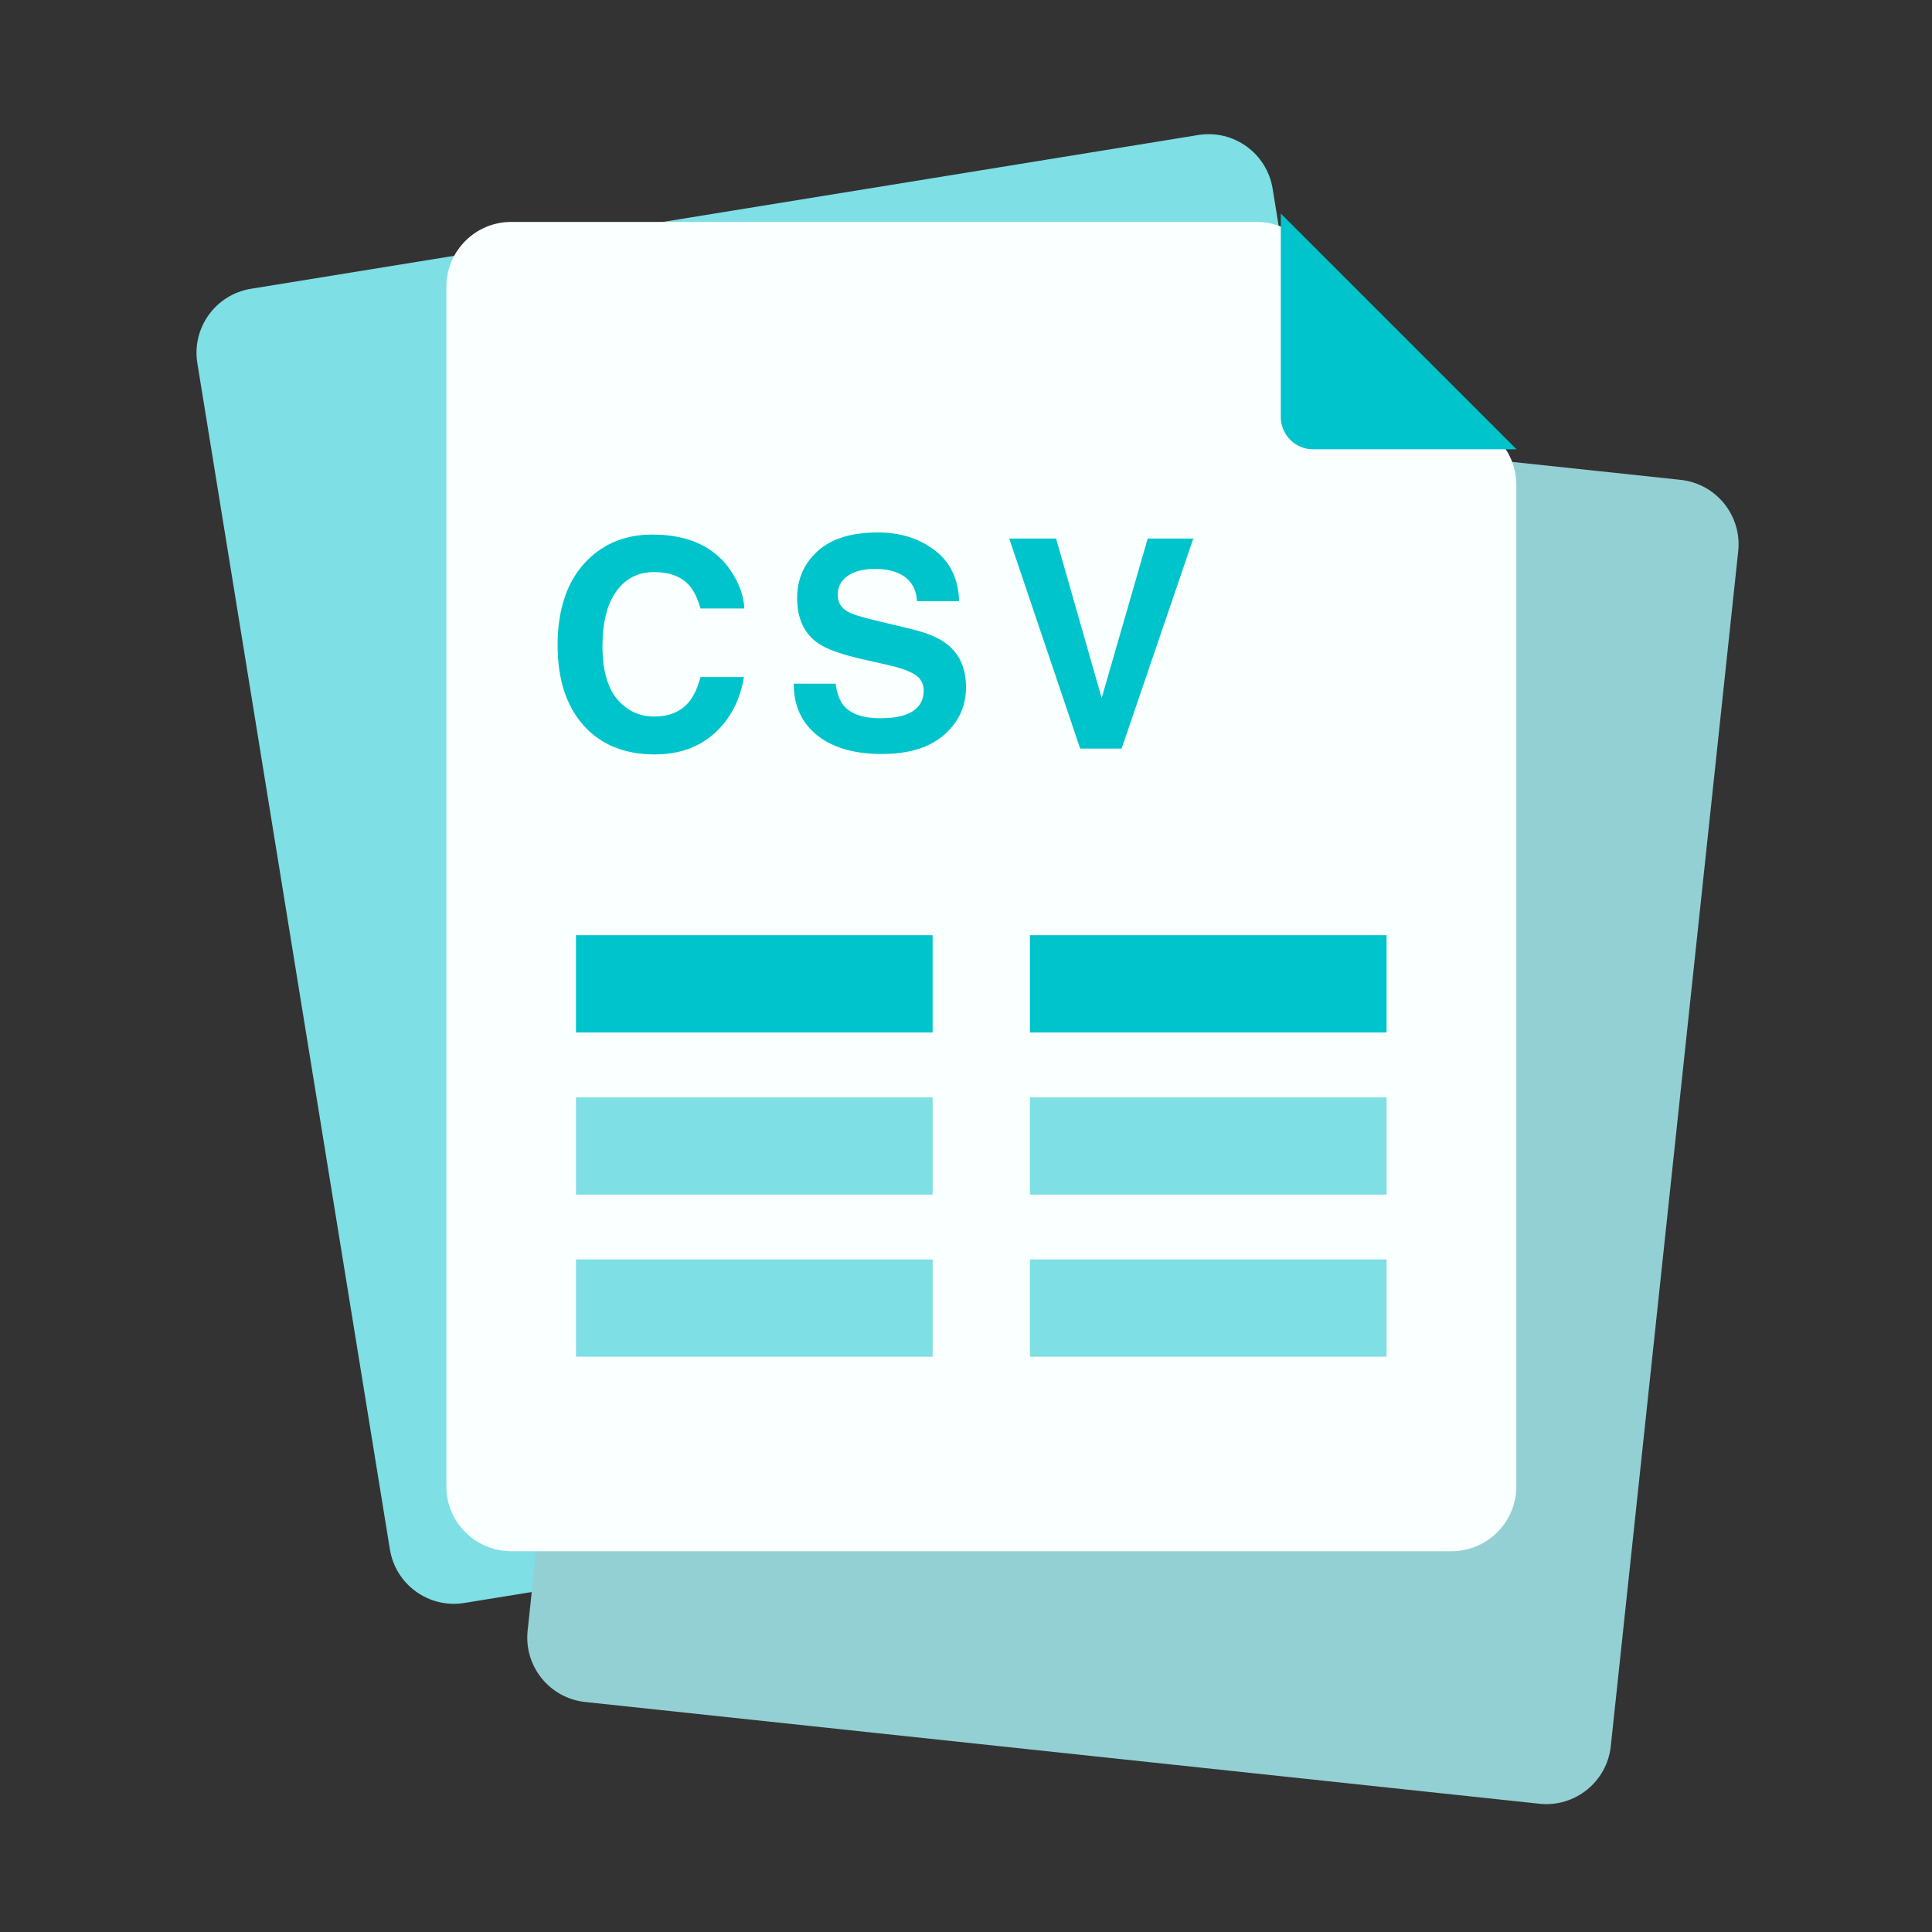
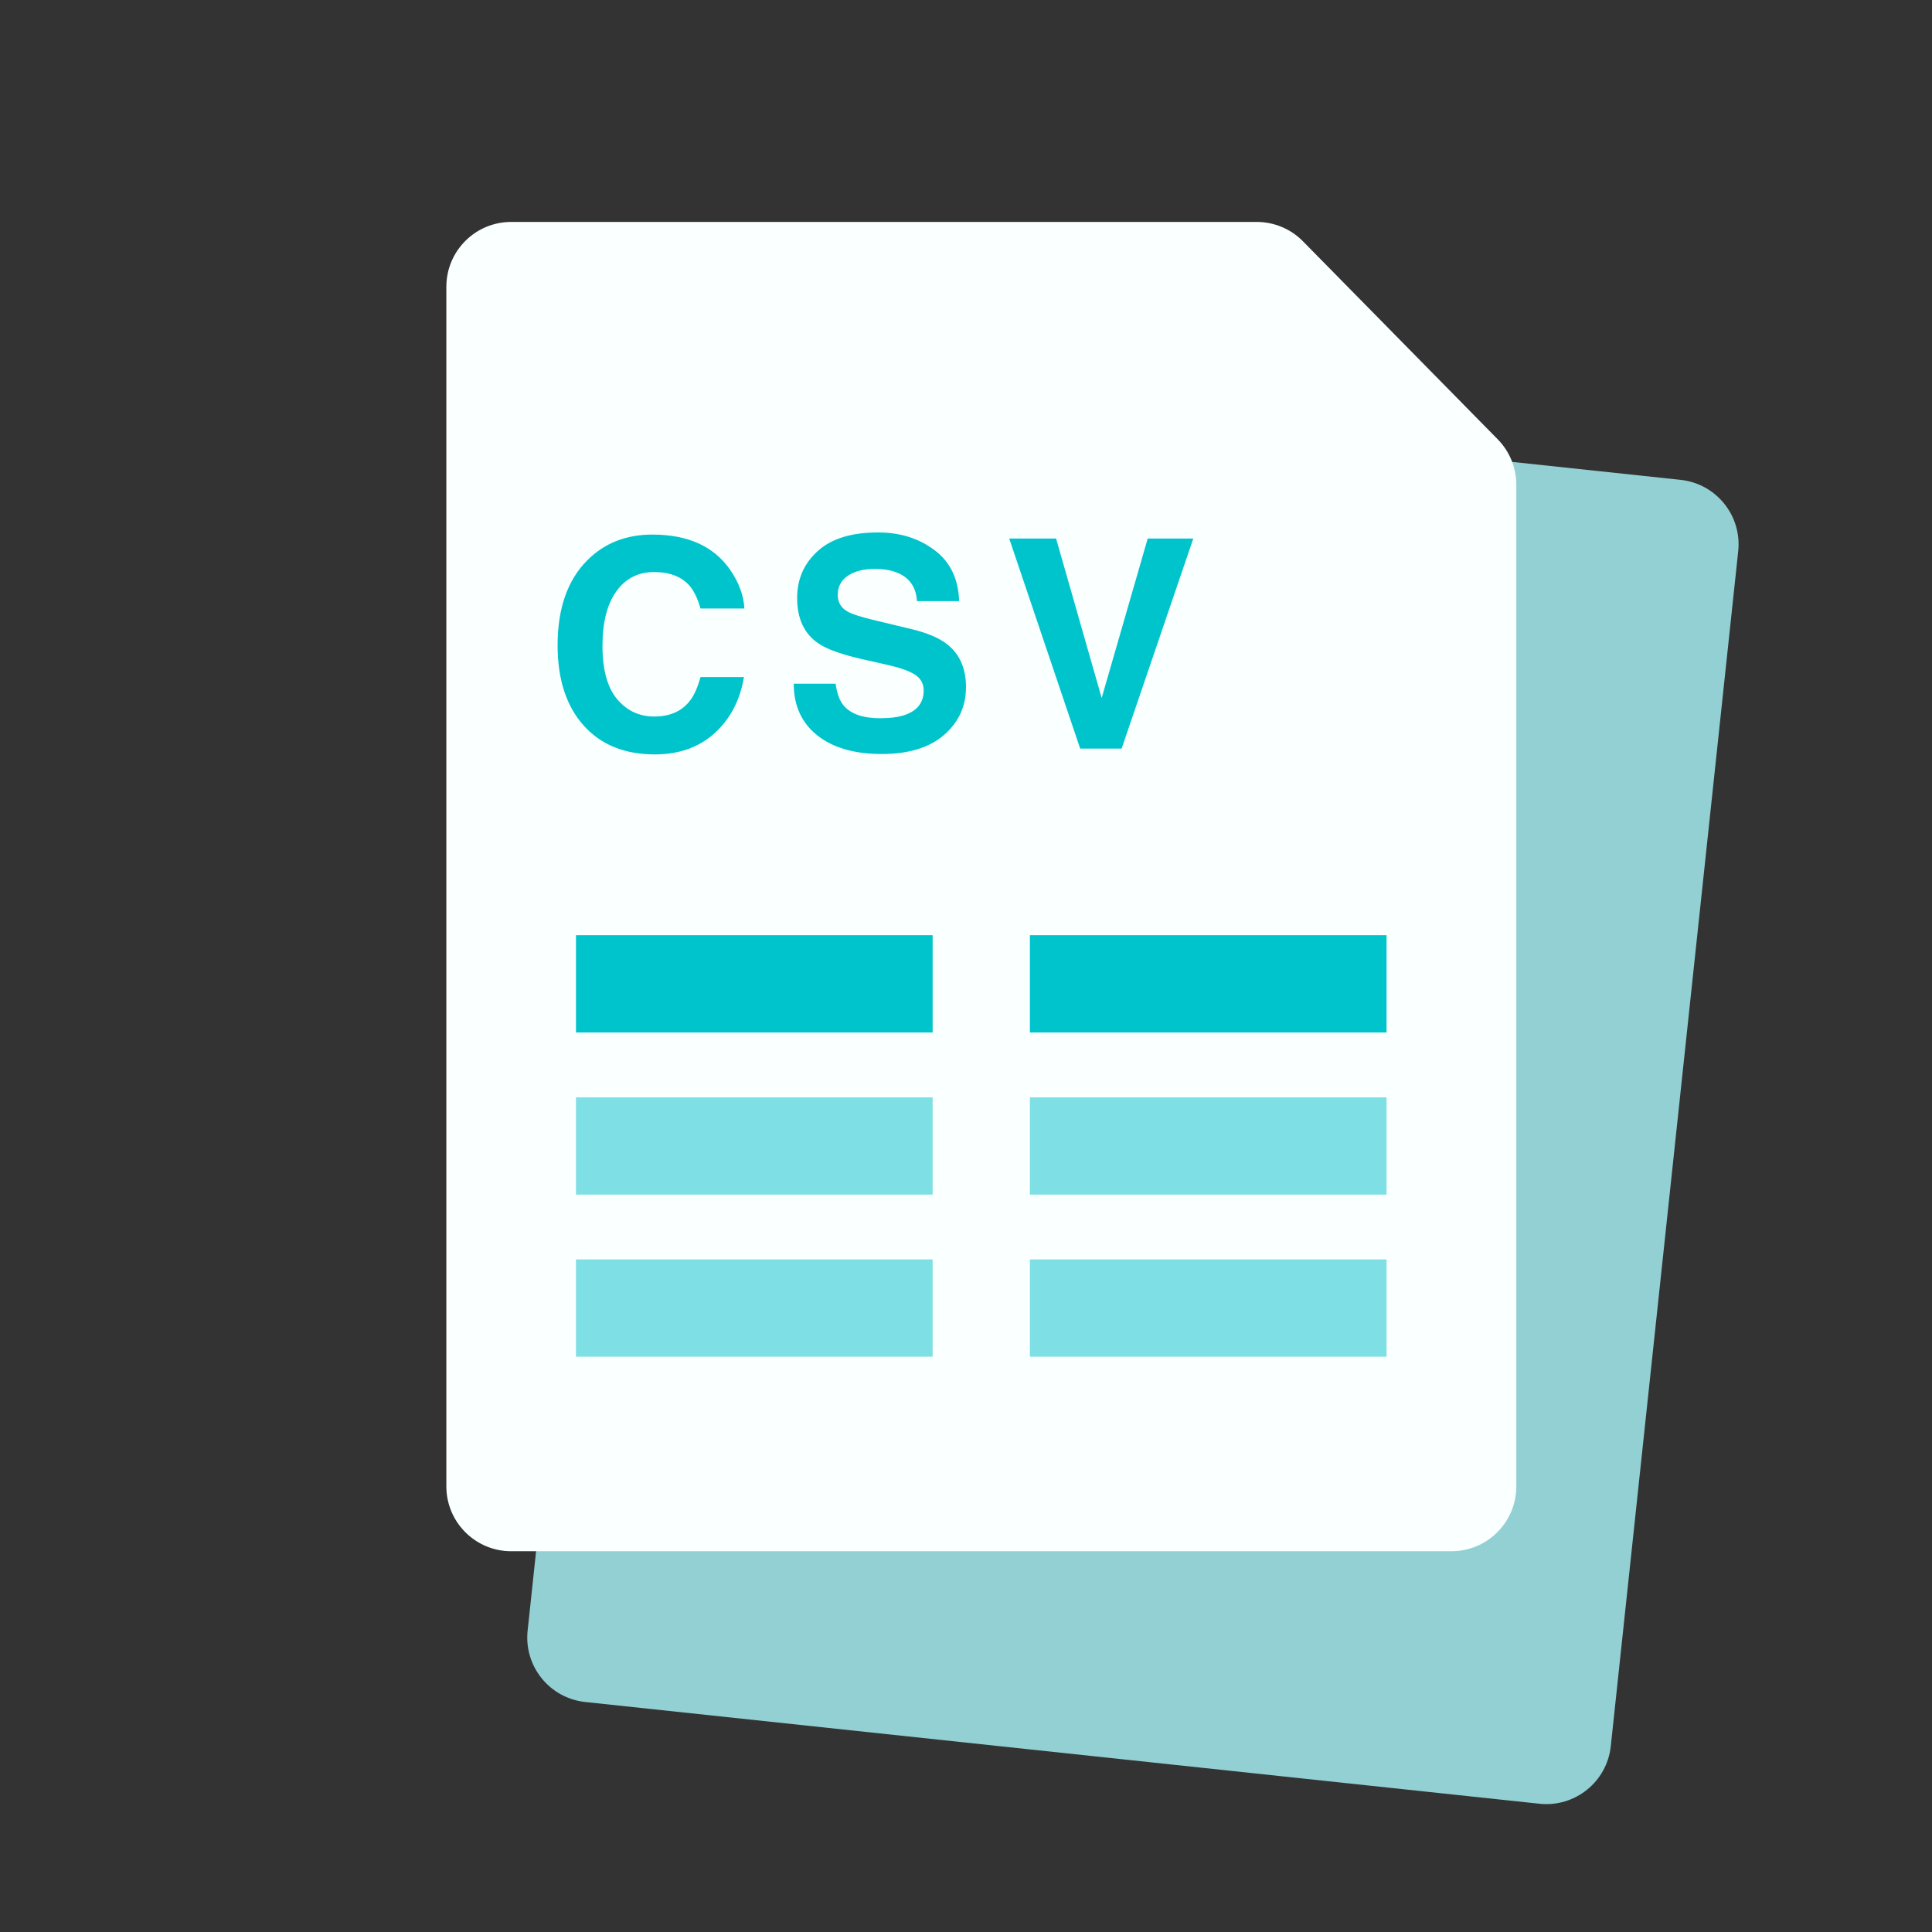
<svg xmlns="http://www.w3.org/2000/svg" width="62" height="62" viewBox="0 0 62 62" fill="none">
  <rect x="0" y="0" width="62" height="62" fill="#333333" stroke="none" />
-   <path d="M33.01 5.217L38.452 4.333C39.587 4.149 40.656 4.92 40.84 6.054L47.017 44.12C47.201 45.255 46.431 46.324 45.296 46.508L14.9 51.441C13.765 51.625 12.696 50.855 12.512 49.72L6.333 11.654C6.149 10.52 6.92 9.451 8.054 9.267L33.01 5.217Z" fill="#7EDFE4" />
  <path d="M48.451 14.815L53.932 15.399C55.075 15.521 55.903 16.546 55.781 17.689L51.692 56.036C51.57 57.178 50.544 58.006 49.402 57.884L18.78 54.619C17.637 54.497 16.81 53.472 16.932 52.329L21.021 13.983C21.142 12.84 22.168 12.012 23.311 12.134L48.451 14.815Z" fill="#93D0D3" />
  <path d="M40.33 7.122C40.888 7.122 41.422 7.346 41.813 7.743L48.062 14.096C48.445 14.485 48.66 15.009 48.66 15.555V47.7C48.66 48.849 47.728 49.781 46.579 49.781H16.405C15.256 49.781 14.324 48.849 14.324 47.7V9.203C14.324 8.053 15.256 7.122 16.405 7.122H40.33Z" fill="#FAFFFF" />
  <rect x="18.484" y="30.012" width="11.445" height="3.121" fill="#00C4CC" />
  <rect x="18.484" y="35.215" width="11.445" height="3.121" fill="#7EDFE4" />
  <rect x="18.484" y="40.417" width="11.445" height="3.121" fill="#7EDFE4" />
  <rect x="33.051" y="30.012" width="11.445" height="3.121" fill="#00C4CC" />
  <rect x="33.051" y="35.215" width="11.445" height="3.121" fill="#7EDFE4" />
  <rect x="33.051" y="40.417" width="11.445" height="3.121" fill="#7EDFE4" />
  <path d="M22.942 23.52C22.439 23.98 21.796 24.21 21.012 24.21C20.043 24.21 19.281 23.899 18.726 23.278C18.171 22.653 17.894 21.796 17.894 20.708C17.894 19.531 18.209 18.625 18.84 17.987C19.389 17.433 20.087 17.155 20.934 17.155C22.068 17.155 22.897 17.527 23.422 18.271C23.711 18.689 23.867 19.108 23.888 19.528H22.48C22.388 19.205 22.271 18.961 22.128 18.797C21.872 18.504 21.492 18.358 20.989 18.358C20.477 18.358 20.073 18.565 19.777 18.98C19.482 19.391 19.334 19.975 19.334 20.731C19.334 21.487 19.489 22.054 19.8 22.432C20.114 22.807 20.512 22.994 20.994 22.994C21.488 22.994 21.864 22.833 22.123 22.509C22.266 22.336 22.385 22.075 22.48 21.728H23.874C23.753 22.462 23.442 23.06 22.942 23.52ZM28.242 23.049C28.575 23.049 28.845 23.012 29.052 22.939C29.445 22.799 29.642 22.538 29.642 22.157C29.642 21.935 29.544 21.763 29.349 21.641C29.154 21.522 28.848 21.417 28.43 21.325L27.717 21.165C27.016 21.007 26.531 20.834 26.263 20.648C25.808 20.338 25.581 19.851 25.581 19.19C25.581 18.586 25.801 18.085 26.24 17.686C26.679 17.286 27.323 17.087 28.174 17.087C28.884 17.087 29.489 17.276 29.989 17.654C30.492 18.029 30.756 18.574 30.78 19.291H29.427C29.402 18.885 29.226 18.597 28.896 18.426C28.677 18.314 28.404 18.257 28.078 18.257C27.715 18.257 27.426 18.33 27.209 18.477C26.993 18.623 26.884 18.827 26.884 19.089C26.884 19.33 26.991 19.51 27.205 19.629C27.342 19.708 27.634 19.801 28.082 19.908L29.244 20.187C29.753 20.309 30.137 20.472 30.396 20.676C30.799 20.993 31 21.452 31 22.052C31 22.668 30.763 23.18 30.291 23.589C29.822 23.994 29.157 24.197 28.297 24.197C27.419 24.197 26.729 23.997 26.226 23.598C25.723 23.195 25.472 22.644 25.472 21.942H26.816C26.859 22.25 26.942 22.48 27.067 22.633C27.296 22.91 27.688 23.049 28.242 23.049ZM32.387 17.283H33.891L35.354 22.4L36.831 17.283H38.294L35.994 24.023H34.664L32.387 17.283Z" fill="#00C4CC" />
-   <path d="M41.102 6.853V13.379C41.102 13.953 41.567 14.419 42.142 14.419H48.668" fill="#00C4CC" />
</svg>